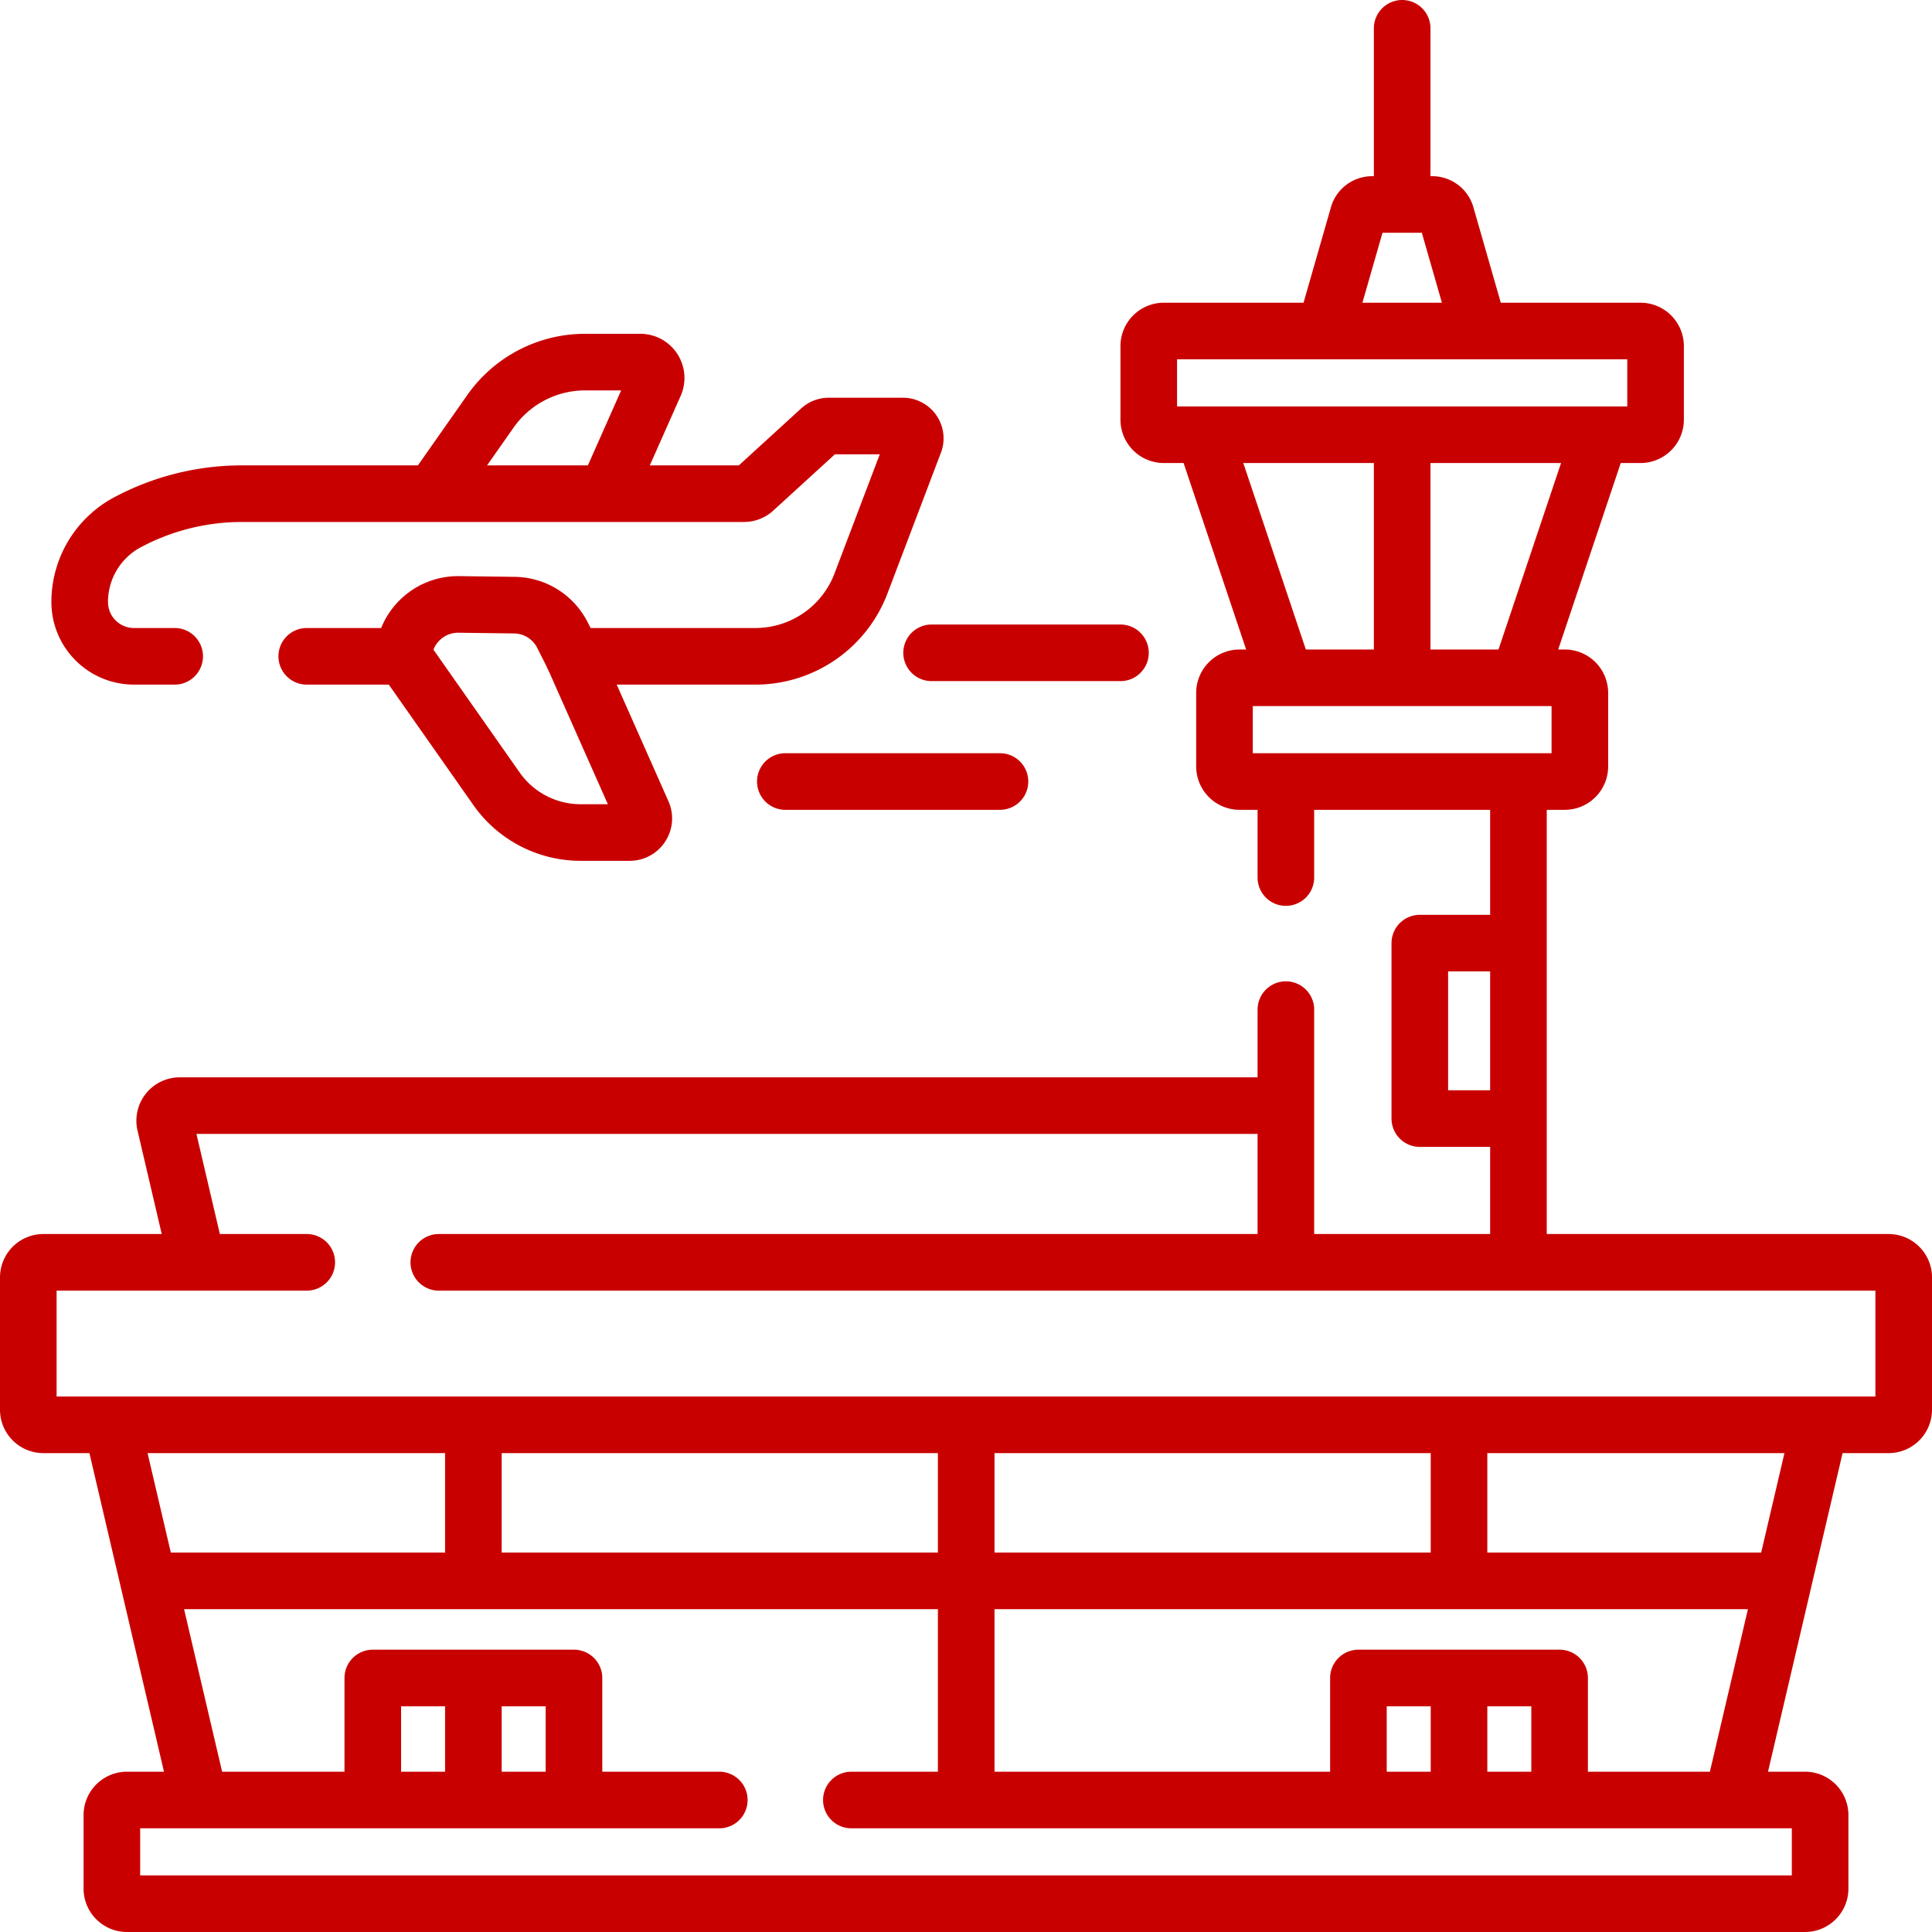
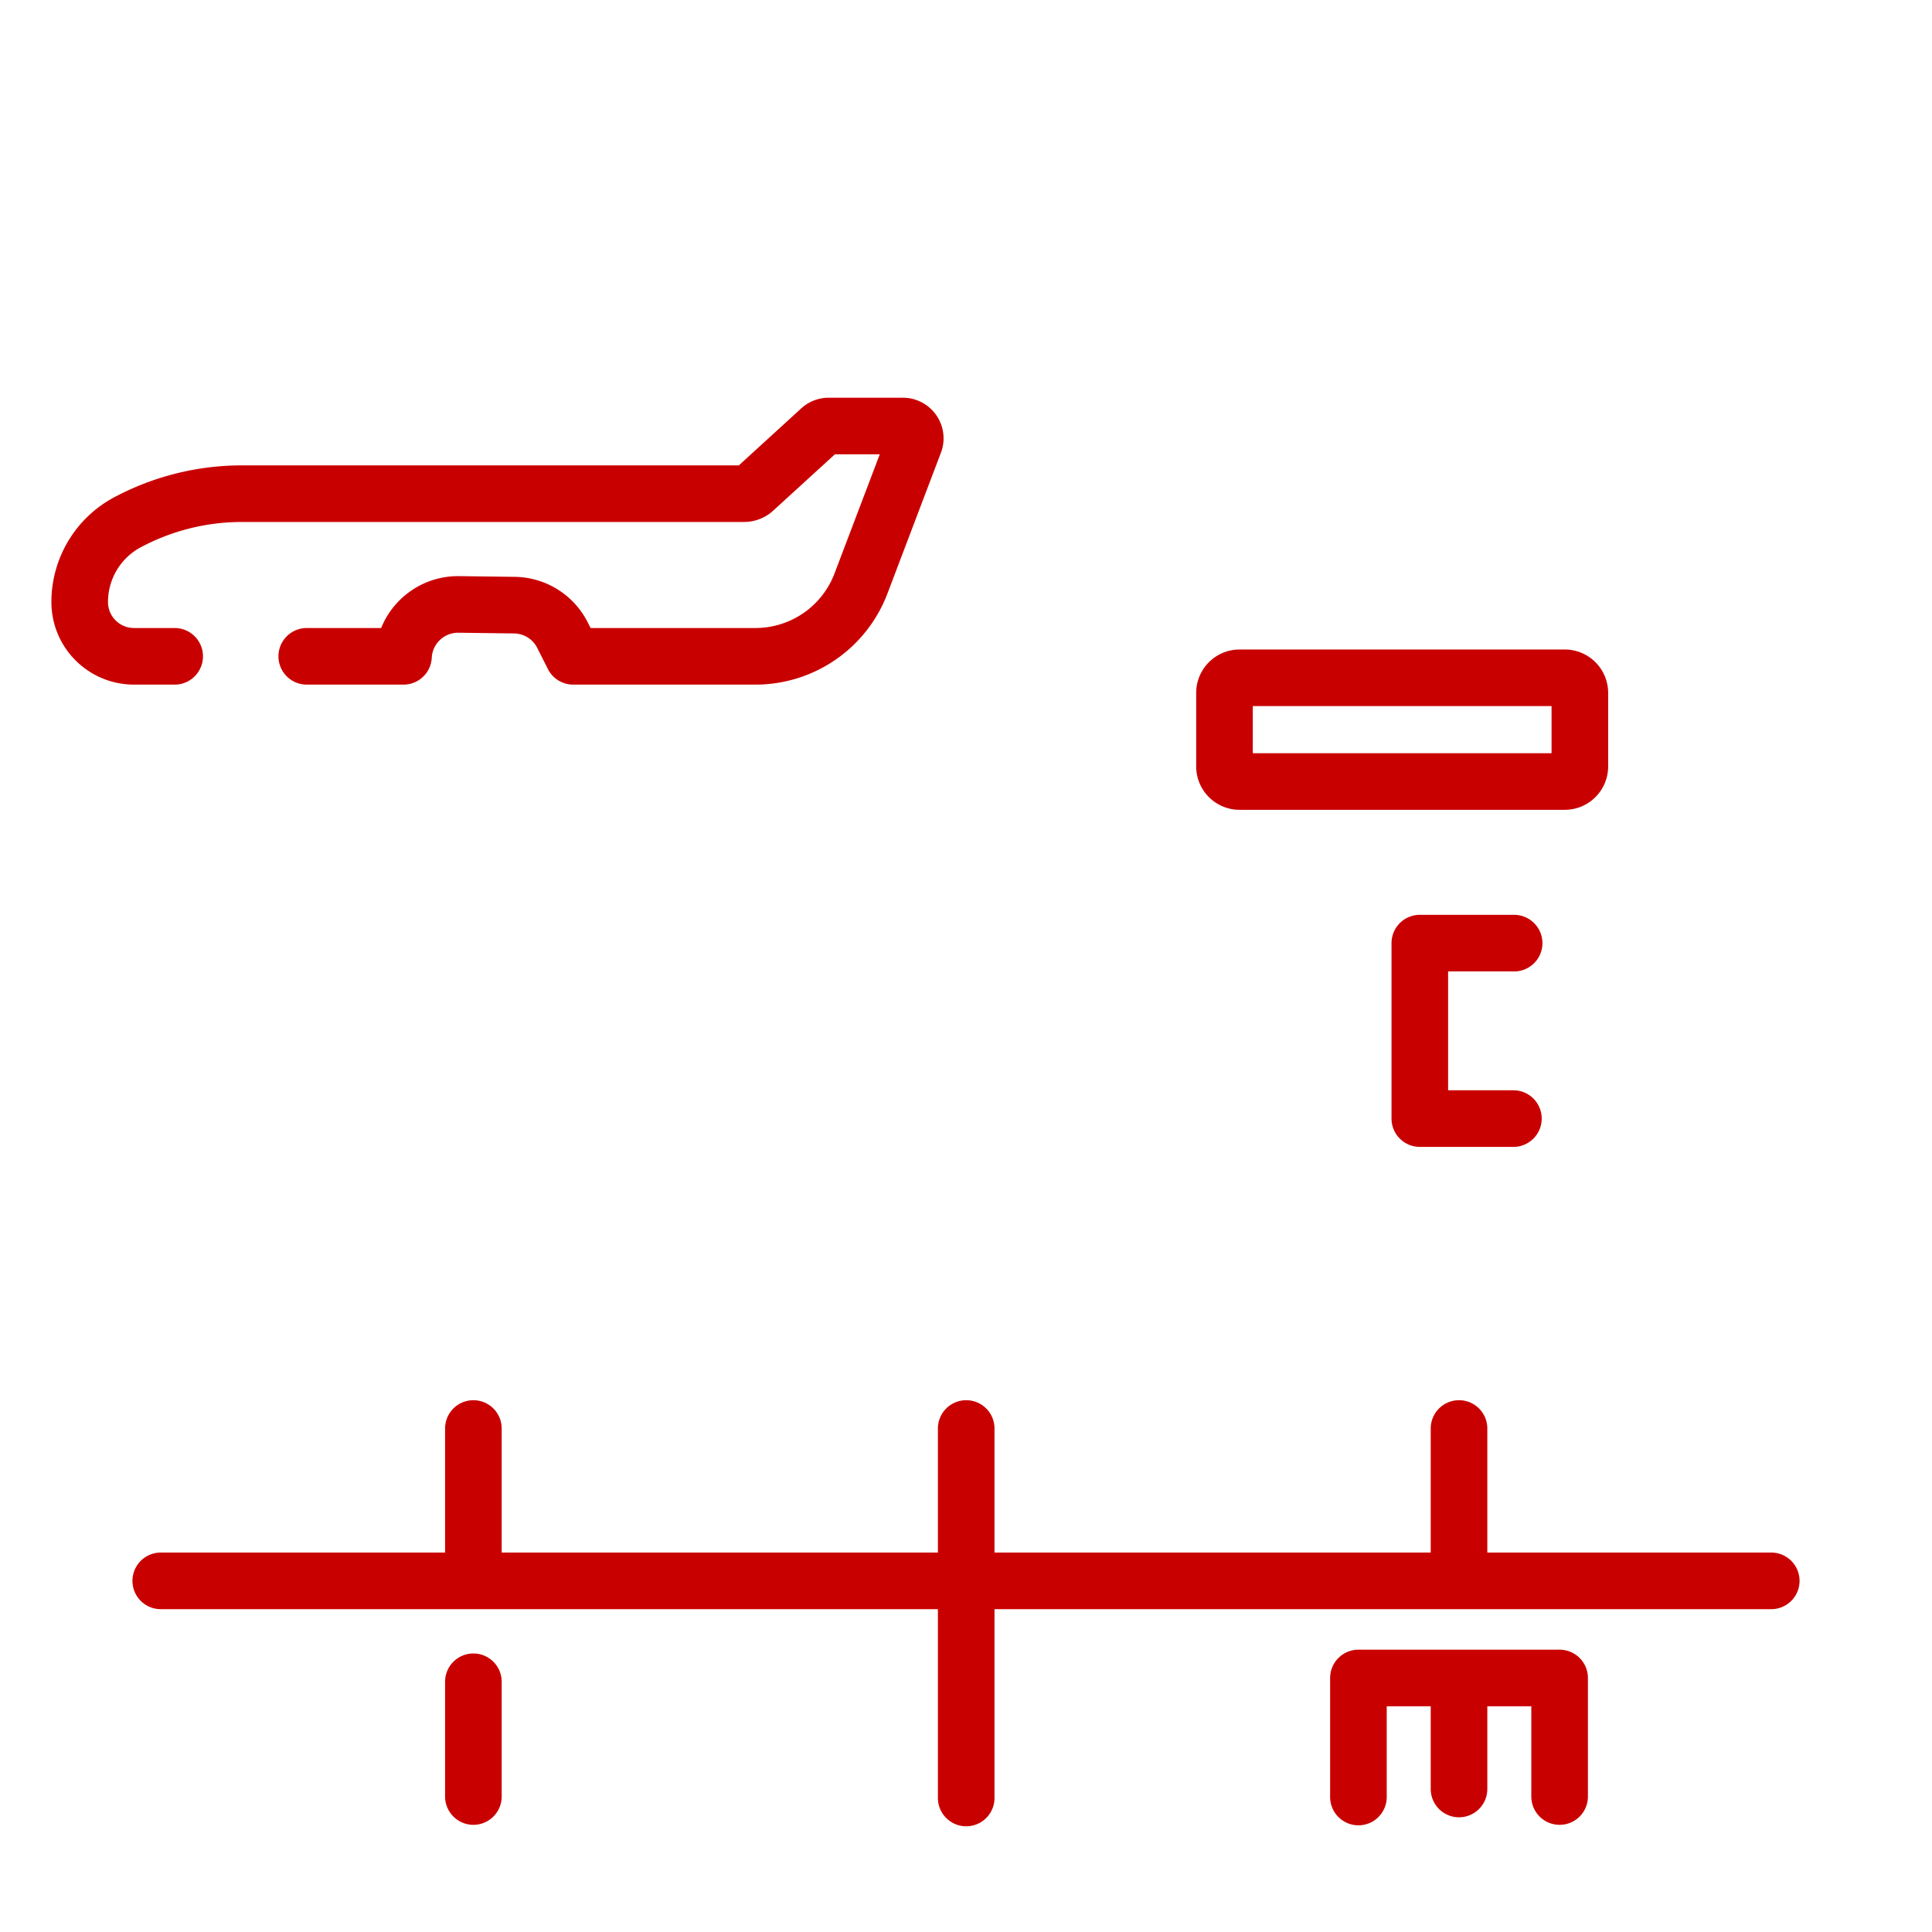
<svg xmlns="http://www.w3.org/2000/svg" version="1.1" width="512" height="512" x="0" y="0" viewBox="0 0 512 512" style="enable-background:new 0 0 512 512" xml:space="preserve">
  <g>
-     <path d="M339.452 293.002H47.644a4 4 0 0 0-3.895 4.912l8.284 35.394M208.122 207.11h56.881M246.885 173.003h50.049M116.29 334.53H500.5c2.21 0 4 1.79 4 4v35.06c0 2.21-1.79 4-4 4h-489c-2.21 0-4-1.79-4-4v-35.06c0-2.21 1.79-4 4-4h69.79M160.893 130.333l12.63-28.46c1.234-2.781-.802-5.912-3.844-5.912H155.06a30.649 30.649 0 0 0-25.084 13.038l-14.978 21.334M225.62 477.02h252.73c2.21 0 4 1.79 4 4v19.48c0 2.21-1.79 4-4 4H33.65c-2.21 0-4-1.79-4-4v-19.48c0-2.21 1.79-4 4-4h156.97M52.617 475.742l-22.291-95.241M481.871 379.661l-22.601 96.565M340.342 178.66l-20.495-61.104M340.77 232.56v-24.79M340.77 332.07v-64.51M402.405 207.774v124.291M423.362 117.465l-20.525 61.195M434.745 115.207H308.433a4 4 0 0 1-4-4V91.723a4 4 0 0 1 4-4h126.312a4 4 0 0 1 4 4v19.484a4 4 0 0 1-4 4zM351.543 86.178l8.381-29.198a3.85 3.85 0 0 1 3.7-2.788h15.929a3.848 3.848 0 0 1 3.7 2.788l8.404 29.279M371.589 54.192V7.5M371.589 117.871v60.077M152.11 475.645v-30.96H98.793v31.057M106.935 173.929l24.648 35.109a27.242 27.242 0 0 0 22.296 11.589h12.994c2.704 0 4.514-2.783 3.417-5.255l-18.391-41.443" style="stroke-width:15;stroke-linecap:round;stroke-linejoin:round;stroke-miterlimit:10;" fill="none" stroke="#c90000" stroke-width="15" stroke-linecap="round" stroke-linejoin="round" stroke-miterlimit="10" data-original="#000000" opacity="1" />
    <path d="M46.29 173.93H35.51c-7.95 0-14.39-6.44-14.39-14.39 0-8.86 4.88-16.99 12.7-21.15a64.463 64.463 0 0 1 30.28-7.56h133.05c1.01 0 1.97-.37 2.71-1.05l17.55-16.03c.6-.55 1.39-.85 2.21-.85h19.65c2.22 0 3.8 2.15 3.13 4.26l-14.23 37.47a29.911 29.911 0 0 1-27.97 19.3h-48.3l-2.83-5.6a14.475 14.475 0 0 0-12.75-7.96l-14.72-.19c-7.79-.1-14.27 5.97-14.67 13.75H81.29M401.065 296.434h-24.801V249.94h24.994M42.6 418.944h426.8M125.452 417.968v-39.4M386.655 417.968v-39.4M256.054 476.484v-97.916M414.677 207.11h-86.176a4 4 0 0 1-4-4v-19.484a4 4 0 0 1 4-4h86.176a4 4 0 0 1 4 4v19.484a4 4 0 0 1-4 4zM125.452 445.685v30.412M413.314 476.097v-31.412h-53.317v31.541M386.655 446.685v27.412" style="stroke-width:15;stroke-linecap:round;stroke-linejoin:round;stroke-miterlimit:10;" fill="none" stroke="#c90000" stroke-width="15" stroke-linecap="round" stroke-linejoin="round" stroke-miterlimit="10" data-original="#000000" opacity="1" />
  </g>
</svg>